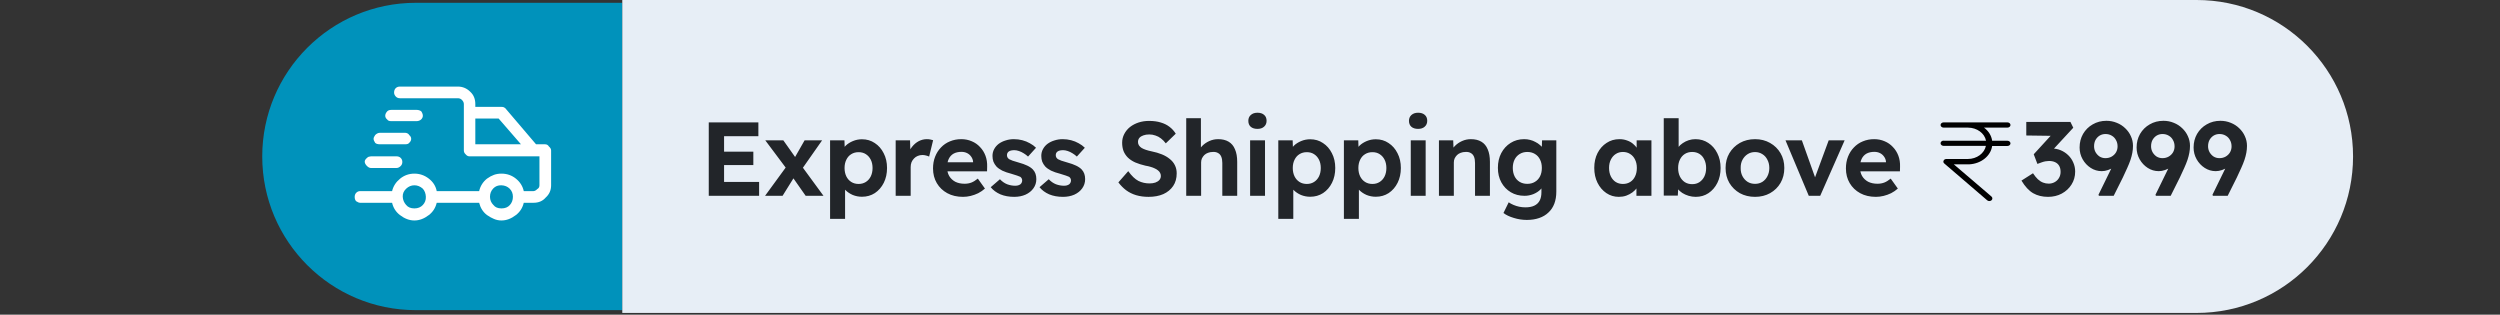
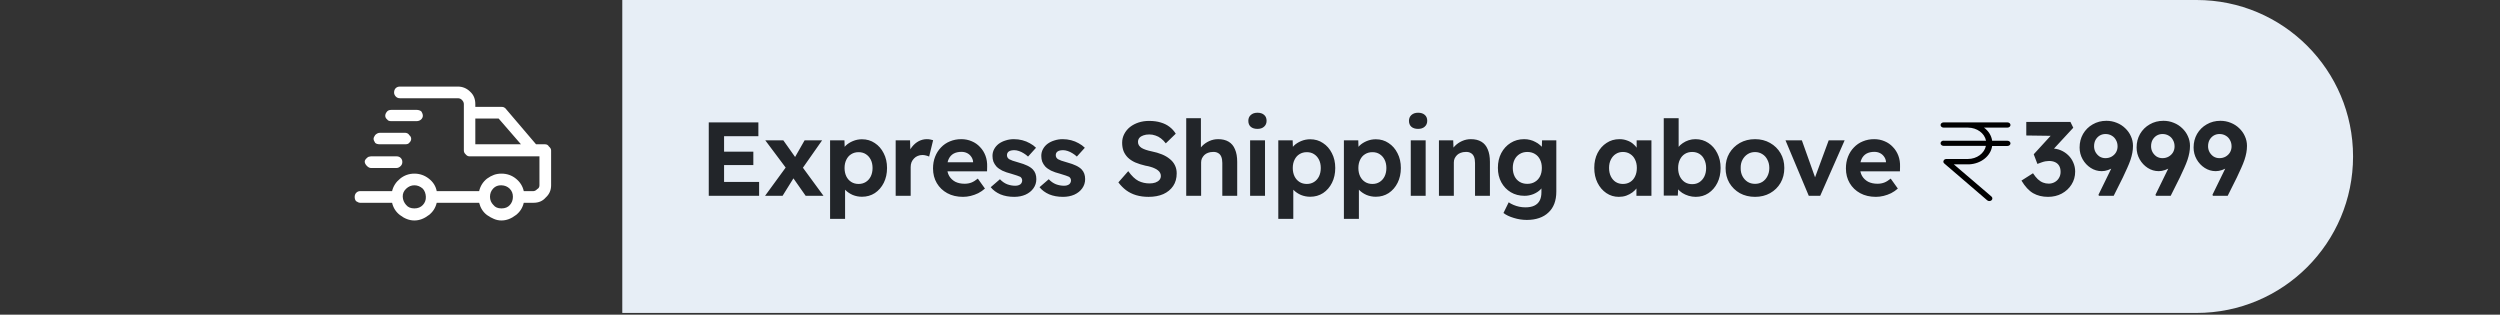
<svg xmlns="http://www.w3.org/2000/svg" width="286" height="36" viewBox="0 0 286 36" fill="none">
  <rect x="0" y="0" width="286" height="36" fill="#333333" stroke="none" />
-   <path d="M30 17.9C30 8.191 37.871 0.32 47.58 0.32H71.19V35.48H47.58C37.871 35.48 30 27.609 30 17.9Z" fill="#0092BB" />
  <path d="M62.334 16.505C62.549 16.505 62.702 16.59 62.794 16.758C62.963 16.896 63.047 17.049 63.047 17.218V21.197C63.047 21.765 62.84 22.232 62.426 22.6C62.089 22.999 61.621 23.198 61.023 23.198H59.919C59.781 23.781 59.482 24.248 59.022 24.601C58.485 25.015 57.933 25.222 57.366 25.222C57.059 25.222 56.768 25.161 56.492 25.038C56.262 24.946 56.001 24.8 55.71 24.601C55.265 24.264 54.966 23.796 54.813 23.198H49.96C49.822 23.781 49.523 24.248 49.063 24.601C48.526 25.015 47.974 25.222 47.407 25.222C46.84 25.222 46.288 25.015 45.751 24.601C45.291 24.248 44.992 23.781 44.854 23.198H41.197C41.074 23.198 40.921 23.137 40.737 23.014C40.63 22.892 40.576 22.73 40.576 22.531C40.576 22.332 40.637 22.171 40.76 22.048C40.883 21.925 41.028 21.864 41.197 21.864H44.854C44.992 21.297 45.299 20.822 45.774 20.438C46.249 20.055 46.794 19.863 47.407 19.863C48.02 19.863 48.572 20.055 49.063 20.438C49.554 20.822 49.853 21.297 49.96 21.864H54.813C54.951 21.282 55.25 20.806 55.71 20.438C55.986 20.239 56.254 20.093 56.515 20.001C56.776 19.909 57.059 19.863 57.366 19.863C57.995 19.863 58.547 20.055 59.022 20.438C59.497 20.822 59.796 21.297 59.919 21.864H61.023C61.161 21.864 61.307 21.788 61.46 21.634C61.629 21.542 61.713 21.396 61.713 21.197V17.885H53.709C53.54 17.885 53.395 17.808 53.272 17.655C53.134 17.532 53.065 17.387 53.065 17.218V11.905C53.065 11.736 52.988 11.575 52.835 11.422C52.712 11.3 52.559 11.238 52.375 11.238H45.751C45.552 11.238 45.391 11.169 45.268 11.031C45.145 10.893 45.084 10.748 45.084 10.594C45.084 10.38 45.145 10.211 45.268 10.088C45.391 9.966 45.552 9.904 45.751 9.904H52.375C52.927 9.904 53.402 10.104 53.801 10.502C54.184 10.855 54.376 11.322 54.376 11.905V12.227H57.366C57.489 12.227 57.581 12.242 57.642 12.273C57.765 12.335 57.841 12.396 57.872 12.457L61.322 16.505H62.334ZM54.376 16.505H59.597L57.044 13.561H54.376V16.505ZM47.407 23.842C47.806 23.842 48.128 23.712 48.373 23.451C48.618 23.191 48.733 22.876 48.718 22.508C48.703 22.14 48.588 21.834 48.373 21.588C48.082 21.328 47.76 21.197 47.407 21.197C47.054 21.197 46.74 21.328 46.464 21.588C46.188 21.849 46.058 22.155 46.073 22.508C46.088 22.861 46.219 23.175 46.464 23.451C46.679 23.712 46.993 23.842 47.407 23.842ZM57.366 23.842C57.78 23.842 58.102 23.712 58.332 23.451C58.562 23.191 58.677 22.876 58.677 22.508C58.677 22.14 58.554 21.834 58.309 21.588C58.064 21.343 57.749 21.212 57.366 21.197C56.983 21.182 56.668 21.305 56.423 21.565C56.178 21.826 56.055 22.14 56.055 22.508C56.055 22.876 56.185 23.191 56.446 23.451C56.645 23.712 56.952 23.842 57.366 23.842ZM44.762 13.86C44.532 13.86 44.379 13.799 44.302 13.676C44.149 13.553 44.072 13.408 44.072 13.239C44.072 13.07 44.149 12.902 44.302 12.733C44.409 12.626 44.563 12.572 44.762 12.572H47.683C47.867 12.572 48.036 12.626 48.189 12.733C48.312 12.917 48.373 13.086 48.373 13.239C48.373 13.393 48.312 13.53 48.189 13.653C48.066 13.776 47.898 13.845 47.683 13.86H44.762ZM43.451 16.505C43.206 16.505 43.029 16.451 42.922 16.344C42.799 16.16 42.738 16.007 42.738 15.884C42.738 15.761 42.799 15.616 42.922 15.447C43.091 15.278 43.267 15.194 43.451 15.194H46.372C46.449 15.194 46.533 15.217 46.625 15.263C46.717 15.309 46.778 15.37 46.809 15.447C46.962 15.57 47.039 15.716 47.039 15.884C47.039 16.053 46.962 16.206 46.809 16.344C46.732 16.451 46.587 16.505 46.372 16.505H43.451ZM46.027 18.529C46.027 18.713 45.966 18.866 45.843 18.989C45.69 19.142 45.529 19.219 45.36 19.219H42.439C42.286 19.219 42.132 19.142 41.979 18.989C41.826 18.836 41.741 18.683 41.726 18.529C41.711 18.376 41.795 18.223 41.979 18.069C42.056 17.992 42.125 17.947 42.186 17.931L42.439 17.885H45.36C45.559 17.885 45.72 17.947 45.843 18.069C45.966 18.192 46.027 18.345 46.027 18.529Z" fill="white" />
  <path d="M71.19 0H251.29C261.176 0 269.19 8.014 269.19 17.9C269.19 27.786 261.176 35.8 251.29 35.8H71.19V0Z" fill="#E7EEF6" />
  <path d="M81.082 22.4V14H86.758V15.584H82.834V20.816H86.842V22.4H81.082ZM81.922 18.884V17.348H86.182V18.884H81.922ZM92.167 22.4L90.595 20.156L90.115 19.484L87.547 16.052H89.611L91.147 18.224L91.675 18.944L94.207 22.4H92.167ZM87.523 22.4L90.055 18.932L90.991 20.048L89.527 22.4H87.523ZM91.603 19.544L90.691 18.428L92.047 16.052H94.051L91.603 19.544ZM94.961 25.04V16.052H96.605L96.653 17.48L96.341 17.372C96.397 17.116 96.533 16.88 96.749 16.664C96.973 16.448 97.249 16.272 97.577 16.136C97.905 16 98.249 15.932 98.609 15.932C99.161 15.932 99.649 16.076 100.073 16.364C100.505 16.644 100.845 17.032 101.093 17.528C101.349 18.016 101.477 18.58 101.477 19.22C101.477 19.852 101.353 20.416 101.105 20.912C100.857 21.408 100.517 21.8 100.085 22.088C99.653 22.368 99.161 22.508 98.609 22.508C98.241 22.508 97.889 22.44 97.553 22.304C97.225 22.16 96.945 21.972 96.713 21.74C96.481 21.508 96.337 21.26 96.281 20.996L96.677 20.828V25.04H94.961ZM98.225 21.044C98.537 21.044 98.813 20.968 99.053 20.816C99.293 20.664 99.481 20.452 99.617 20.18C99.753 19.9 99.821 19.58 99.821 19.22C99.821 18.86 99.753 18.544 99.617 18.272C99.481 18 99.293 17.788 99.053 17.636C98.821 17.484 98.545 17.408 98.225 17.408C97.905 17.408 97.625 17.484 97.385 17.636C97.145 17.78 96.957 17.992 96.821 18.272C96.685 18.544 96.617 18.86 96.617 19.22C96.617 19.58 96.685 19.9 96.821 20.18C96.957 20.452 97.145 20.664 97.385 20.816C97.625 20.968 97.905 21.044 98.225 21.044ZM102.465 22.4V16.052H104.109L104.169 18.092L103.881 17.672C103.977 17.344 104.133 17.048 104.349 16.784C104.565 16.512 104.817 16.3 105.105 16.148C105.401 15.996 105.709 15.92 106.029 15.92C106.165 15.92 106.297 15.932 106.425 15.956C106.553 15.98 106.661 16.008 106.749 16.04L106.293 17.912C106.197 17.864 106.081 17.824 105.945 17.792C105.809 17.752 105.669 17.732 105.525 17.732C105.333 17.732 105.153 17.768 104.985 17.84C104.825 17.904 104.685 18 104.565 18.128C104.445 18.248 104.349 18.392 104.277 18.56C104.213 18.728 104.181 18.912 104.181 19.112V22.4H102.465ZM110.17 22.52C109.482 22.52 108.882 22.38 108.37 22.1C107.858 21.82 107.458 21.436 107.17 20.948C106.882 20.46 106.738 19.9 106.738 19.268C106.738 18.78 106.818 18.332 106.978 17.924C107.138 17.516 107.362 17.164 107.65 16.868C107.938 16.564 108.278 16.332 108.67 16.172C109.07 16.004 109.502 15.92 109.966 15.92C110.398 15.92 110.798 16 111.166 16.16C111.534 16.312 111.85 16.532 112.114 16.82C112.386 17.1 112.594 17.432 112.738 17.816C112.882 18.2 112.946 18.62 112.93 19.076L112.918 19.604H107.818L107.542 18.56H111.514L111.322 18.776V18.512C111.306 18.296 111.234 18.1 111.106 17.924C110.986 17.748 110.83 17.612 110.638 17.516C110.446 17.42 110.23 17.372 109.99 17.372C109.638 17.372 109.338 17.44 109.09 17.576C108.85 17.712 108.666 17.912 108.538 18.176C108.41 18.44 108.346 18.76 108.346 19.136C108.346 19.52 108.426 19.852 108.586 20.132C108.754 20.412 108.986 20.632 109.282 20.792C109.586 20.944 109.942 21.02 110.35 21.02C110.63 21.02 110.886 20.976 111.118 20.888C111.35 20.8 111.598 20.648 111.862 20.432L112.678 21.572C112.446 21.78 112.19 21.956 111.91 22.1C111.63 22.236 111.342 22.34 111.046 22.412C110.75 22.484 110.458 22.52 110.17 22.52ZM116.025 22.52C115.433 22.52 114.905 22.424 114.441 22.232C113.985 22.032 113.617 21.76 113.337 21.416L114.393 20.504C114.641 20.768 114.917 20.96 115.221 21.08C115.525 21.192 115.829 21.248 116.133 21.248C116.253 21.248 116.361 21.236 116.457 21.212C116.561 21.18 116.649 21.14 116.721 21.092C116.793 21.036 116.845 20.972 116.877 20.9C116.917 20.82 116.937 20.736 116.937 20.648C116.937 20.472 116.865 20.332 116.721 20.228C116.641 20.188 116.517 20.14 116.349 20.084C116.181 20.02 115.965 19.952 115.701 19.88C115.293 19.776 114.945 19.656 114.657 19.52C114.377 19.376 114.153 19.216 113.985 19.04C113.841 18.872 113.729 18.692 113.649 18.5C113.577 18.3 113.541 18.08 113.541 17.84C113.541 17.552 113.605 17.292 113.733 17.06C113.861 16.82 114.037 16.616 114.261 16.448C114.493 16.28 114.757 16.152 115.053 16.064C115.349 15.968 115.661 15.92 115.989 15.92C116.317 15.92 116.637 15.96 116.949 16.04C117.261 16.12 117.549 16.236 117.813 16.388C118.085 16.532 118.321 16.704 118.521 16.904L117.609 17.912C117.465 17.776 117.301 17.652 117.117 17.54C116.941 17.428 116.757 17.34 116.565 17.276C116.373 17.212 116.201 17.18 116.049 17.18C115.913 17.18 115.789 17.192 115.677 17.216C115.573 17.24 115.485 17.276 115.413 17.324C115.341 17.372 115.285 17.436 115.245 17.516C115.213 17.588 115.197 17.668 115.197 17.756C115.197 17.844 115.217 17.928 115.257 18.008C115.305 18.088 115.369 18.156 115.449 18.212C115.537 18.26 115.665 18.316 115.833 18.38C116.009 18.444 116.245 18.516 116.541 18.596C116.925 18.7 117.249 18.816 117.513 18.944C117.785 19.072 118.001 19.22 118.161 19.388C118.297 19.532 118.397 19.696 118.461 19.88C118.525 20.064 118.557 20.268 118.557 20.492C118.557 20.884 118.445 21.236 118.221 21.548C118.005 21.852 117.705 22.092 117.321 22.268C116.937 22.436 116.505 22.52 116.025 22.52ZM121.608 22.52C121.016 22.52 120.488 22.424 120.024 22.232C119.568 22.032 119.2 21.76 118.92 21.416L119.976 20.504C120.224 20.768 120.5 20.96 120.804 21.08C121.108 21.192 121.412 21.248 121.716 21.248C121.836 21.248 121.944 21.236 122.04 21.212C122.144 21.18 122.232 21.14 122.304 21.092C122.376 21.036 122.428 20.972 122.46 20.9C122.5 20.82 122.52 20.736 122.52 20.648C122.52 20.472 122.448 20.332 122.304 20.228C122.224 20.188 122.1 20.14 121.932 20.084C121.764 20.02 121.548 19.952 121.284 19.88C120.876 19.776 120.528 19.656 120.24 19.52C119.96 19.376 119.736 19.216 119.568 19.04C119.424 18.872 119.312 18.692 119.232 18.5C119.16 18.3 119.124 18.08 119.124 17.84C119.124 17.552 119.188 17.292 119.316 17.06C119.444 16.82 119.62 16.616 119.844 16.448C120.076 16.28 120.34 16.152 120.636 16.064C120.932 15.968 121.244 15.92 121.572 15.92C121.9 15.92 122.22 15.96 122.532 16.04C122.844 16.12 123.132 16.236 123.396 16.388C123.668 16.532 123.904 16.704 124.104 16.904L123.192 17.912C123.048 17.776 122.884 17.652 122.7 17.54C122.524 17.428 122.34 17.34 122.148 17.276C121.956 17.212 121.784 17.18 121.632 17.18C121.496 17.18 121.372 17.192 121.26 17.216C121.156 17.24 121.068 17.276 120.996 17.324C120.924 17.372 120.868 17.436 120.828 17.516C120.796 17.588 120.78 17.668 120.78 17.756C120.78 17.844 120.8 17.928 120.84 18.008C120.888 18.088 120.952 18.156 121.032 18.212C121.12 18.26 121.248 18.316 121.416 18.38C121.592 18.444 121.828 18.516 122.124 18.596C122.508 18.7 122.832 18.816 123.096 18.944C123.368 19.072 123.584 19.22 123.744 19.388C123.88 19.532 123.98 19.696 124.044 19.88C124.108 20.064 124.14 20.268 124.14 20.492C124.14 20.884 124.028 21.236 123.804 21.548C123.588 21.852 123.288 22.092 122.904 22.268C122.52 22.436 122.088 22.52 121.608 22.52ZM131.398 22.52C130.878 22.52 130.402 22.456 129.97 22.328C129.546 22.2 129.166 22.012 128.83 21.764C128.502 21.516 128.206 21.216 127.942 20.864L129.07 19.58C129.462 20.124 129.85 20.496 130.234 20.696C130.626 20.888 131.05 20.984 131.506 20.984C131.754 20.984 131.974 20.952 132.166 20.888C132.366 20.816 132.522 20.716 132.634 20.588C132.746 20.46 132.802 20.308 132.802 20.132C132.802 20.004 132.774 19.888 132.718 19.784C132.662 19.672 132.582 19.576 132.478 19.496C132.374 19.408 132.25 19.332 132.106 19.268C131.962 19.196 131.802 19.136 131.626 19.088C131.45 19.032 131.258 18.988 131.05 18.956C130.602 18.852 130.21 18.728 129.874 18.584C129.538 18.432 129.258 18.248 129.034 18.032C128.81 17.808 128.642 17.556 128.53 17.276C128.426 16.996 128.374 16.68 128.374 16.328C128.374 15.968 128.454 15.636 128.614 15.332C128.774 15.02 128.994 14.752 129.274 14.528C129.562 14.304 129.89 14.132 130.258 14.012C130.634 13.892 131.03 13.832 131.446 13.832C131.958 13.832 132.406 13.892 132.79 14.012C133.174 14.124 133.506 14.288 133.786 14.504C134.074 14.72 134.314 14.984 134.506 15.296L133.366 16.4C133.198 16.176 133.014 15.988 132.814 15.836C132.622 15.684 132.41 15.572 132.178 15.5C131.954 15.42 131.722 15.38 131.482 15.38C131.218 15.38 130.99 15.416 130.798 15.488C130.606 15.552 130.454 15.648 130.342 15.776C130.238 15.904 130.186 16.06 130.186 16.244C130.186 16.388 130.222 16.516 130.294 16.628C130.366 16.74 130.47 16.84 130.606 16.928C130.742 17.008 130.906 17.08 131.098 17.144C131.29 17.208 131.502 17.264 131.734 17.312C132.174 17.4 132.57 17.516 132.922 17.66C133.274 17.804 133.574 17.98 133.822 18.188C134.078 18.388 134.274 18.628 134.41 18.908C134.546 19.18 134.614 19.488 134.614 19.832C134.614 20.4 134.478 20.884 134.206 21.284C133.934 21.684 133.558 21.992 133.078 22.208C132.598 22.416 132.038 22.52 131.398 22.52ZM135.704 22.4V13.52H137.384V17.348L137.048 17.492C137.136 17.204 137.292 16.944 137.516 16.712C137.748 16.472 138.024 16.28 138.344 16.136C138.664 15.992 139 15.92 139.352 15.92C139.832 15.92 140.232 16.016 140.552 16.208C140.88 16.4 141.124 16.692 141.284 17.084C141.452 17.468 141.536 17.944 141.536 18.512V22.4H139.832V18.644C139.832 18.356 139.792 18.116 139.712 17.924C139.632 17.732 139.508 17.592 139.34 17.504C139.18 17.408 138.98 17.368 138.74 17.384C138.548 17.384 138.368 17.416 138.2 17.48C138.04 17.536 137.9 17.62 137.78 17.732C137.668 17.844 137.576 17.972 137.504 18.116C137.44 18.26 137.408 18.416 137.408 18.584V22.4H136.568C136.384 22.4 136.22 22.4 136.076 22.4C135.932 22.4 135.808 22.4 135.704 22.4ZM143.013 22.4V16.052H144.717V22.4H143.013ZM143.853 14.744C143.525 14.744 143.269 14.664 143.085 14.504C142.901 14.344 142.809 14.116 142.809 13.82C142.809 13.548 142.901 13.328 143.085 13.16C143.277 12.984 143.533 12.896 143.853 12.896C144.181 12.896 144.437 12.98 144.621 13.148C144.805 13.308 144.897 13.532 144.897 13.82C144.897 14.1 144.801 14.324 144.609 14.492C144.425 14.66 144.173 14.744 143.853 14.744ZM146.237 25.04V16.052H147.881L147.929 17.48L147.617 17.372C147.673 17.116 147.809 16.88 148.025 16.664C148.249 16.448 148.525 16.272 148.853 16.136C149.181 16 149.525 15.932 149.885 15.932C150.437 15.932 150.925 16.076 151.349 16.364C151.781 16.644 152.121 17.032 152.369 17.528C152.625 18.016 152.753 18.58 152.753 19.22C152.753 19.852 152.629 20.416 152.381 20.912C152.133 21.408 151.793 21.8 151.361 22.088C150.929 22.368 150.437 22.508 149.885 22.508C149.517 22.508 149.165 22.44 148.829 22.304C148.501 22.16 148.221 21.972 147.989 21.74C147.757 21.508 147.613 21.26 147.557 20.996L147.953 20.828V25.04H146.237ZM149.501 21.044C149.813 21.044 150.089 20.968 150.329 20.816C150.569 20.664 150.757 20.452 150.893 20.18C151.029 19.9 151.097 19.58 151.097 19.22C151.097 18.86 151.029 18.544 150.893 18.272C150.757 18 150.569 17.788 150.329 17.636C150.097 17.484 149.821 17.408 149.501 17.408C149.181 17.408 148.901 17.484 148.661 17.636C148.421 17.78 148.233 17.992 148.097 18.272C147.961 18.544 147.893 18.86 147.893 19.22C147.893 19.58 147.961 19.9 148.097 20.18C148.233 20.452 148.421 20.664 148.661 20.816C148.901 20.968 149.181 21.044 149.501 21.044ZM153.742 25.04V16.052H155.386L155.434 17.48L155.122 17.372C155.178 17.116 155.314 16.88 155.53 16.664C155.754 16.448 156.03 16.272 156.358 16.136C156.686 16 157.03 15.932 157.39 15.932C157.942 15.932 158.43 16.076 158.854 16.364C159.286 16.644 159.626 17.032 159.874 17.528C160.13 18.016 160.258 18.58 160.258 19.22C160.258 19.852 160.134 20.416 159.886 20.912C159.638 21.408 159.298 21.8 158.866 22.088C158.434 22.368 157.942 22.508 157.39 22.508C157.022 22.508 156.67 22.44 156.334 22.304C156.006 22.16 155.726 21.972 155.494 21.74C155.262 21.508 155.118 21.26 155.062 20.996L155.458 20.828V25.04H153.742ZM157.006 21.044C157.318 21.044 157.594 20.968 157.834 20.816C158.074 20.664 158.262 20.452 158.398 20.18C158.534 19.9 158.602 19.58 158.602 19.22C158.602 18.86 158.534 18.544 158.398 18.272C158.262 18 158.074 17.788 157.834 17.636C157.602 17.484 157.326 17.408 157.006 17.408C156.686 17.408 156.406 17.484 156.166 17.636C155.926 17.78 155.738 17.992 155.602 18.272C155.466 18.544 155.398 18.86 155.398 19.22C155.398 19.58 155.466 19.9 155.602 20.18C155.738 20.452 155.926 20.664 156.166 20.816C156.406 20.968 156.686 21.044 157.006 21.044ZM161.391 22.4V16.052H163.095V22.4H161.391ZM162.231 14.744C161.903 14.744 161.647 14.664 161.463 14.504C161.279 14.344 161.187 14.116 161.187 13.82C161.187 13.548 161.279 13.328 161.463 13.16C161.655 12.984 161.911 12.896 162.231 12.896C162.559 12.896 162.815 12.98 162.999 13.148C163.183 13.308 163.275 13.532 163.275 13.82C163.275 14.1 163.179 14.324 162.987 14.492C162.803 14.66 162.551 14.744 162.231 14.744ZM164.615 22.4V16.052H166.247L166.295 17.348L165.959 17.492C166.047 17.204 166.203 16.944 166.427 16.712C166.659 16.472 166.935 16.28 167.255 16.136C167.575 15.992 167.911 15.92 168.263 15.92C168.743 15.92 169.143 16.016 169.463 16.208C169.791 16.4 170.035 16.692 170.195 17.084C170.363 17.468 170.447 17.944 170.447 18.512V22.4H168.743V18.644C168.743 18.356 168.703 18.116 168.623 17.924C168.543 17.732 168.419 17.592 168.251 17.504C168.091 17.408 167.891 17.368 167.651 17.384C167.459 17.384 167.279 17.416 167.111 17.48C166.951 17.536 166.811 17.62 166.691 17.732C166.579 17.844 166.487 17.972 166.415 18.116C166.351 18.26 166.319 18.416 166.319 18.584V22.4H165.479C165.295 22.4 165.131 22.4 164.987 22.4C164.843 22.4 164.719 22.4 164.615 22.4ZM174.671 25.16C174.167 25.16 173.671 25.084 173.183 24.932C172.695 24.788 172.299 24.6 171.995 24.368L172.595 23.144C172.755 23.256 172.939 23.356 173.147 23.444C173.355 23.532 173.571 23.6 173.795 23.648C174.027 23.696 174.263 23.72 174.503 23.72C174.919 23.72 175.259 23.656 175.523 23.528C175.795 23.4 175.999 23.208 176.135 22.952C176.271 22.704 176.339 22.384 176.339 21.992V20.888L176.627 20.948C176.579 21.212 176.447 21.456 176.231 21.68C176.015 21.896 175.743 22.072 175.415 22.208C175.087 22.336 174.751 22.4 174.407 22.4C173.815 22.4 173.291 22.264 172.835 21.992C172.379 21.72 172.019 21.344 171.755 20.864C171.491 20.384 171.359 19.832 171.359 19.208C171.359 18.568 171.487 18.004 171.743 17.516C172.007 17.02 172.363 16.632 172.811 16.352C173.267 16.064 173.783 15.92 174.359 15.92C174.599 15.92 174.827 15.948 175.043 16.004C175.267 16.06 175.471 16.14 175.655 16.244C175.847 16.34 176.015 16.452 176.159 16.58C176.311 16.7 176.435 16.832 176.531 16.976C176.627 17.12 176.687 17.264 176.711 17.408L176.363 17.504L176.411 16.052H178.043V21.92C178.043 22.44 177.967 22.9 177.815 23.3C177.663 23.7 177.439 24.036 177.143 24.308C176.855 24.588 176.499 24.8 176.075 24.944C175.659 25.088 175.191 25.16 174.671 25.16ZM174.719 21.032C175.055 21.032 175.347 20.956 175.595 20.804C175.851 20.652 176.047 20.44 176.183 20.168C176.319 19.896 176.387 19.576 176.387 19.208C176.387 18.848 176.319 18.532 176.183 18.26C176.047 17.98 175.851 17.764 175.595 17.612C175.347 17.46 175.055 17.384 174.719 17.384C174.391 17.384 174.099 17.464 173.843 17.624C173.595 17.776 173.403 17.988 173.267 18.26C173.131 18.532 173.063 18.848 173.063 19.208C173.063 19.568 173.131 19.888 173.267 20.168C173.403 20.44 173.595 20.652 173.843 20.804C174.099 20.956 174.391 21.032 174.719 21.032ZM185.192 22.52C184.664 22.52 184.188 22.376 183.764 22.088C183.34 21.8 183.004 21.408 182.756 20.912C182.508 20.416 182.384 19.848 182.384 19.208C182.384 18.568 182.508 18.004 182.756 17.516C183.012 17.02 183.356 16.632 183.788 16.352C184.22 16.064 184.712 15.92 185.264 15.92C185.576 15.92 185.86 15.968 186.116 16.064C186.38 16.152 186.608 16.276 186.8 16.436C187 16.596 187.168 16.78 187.304 16.988C187.44 17.196 187.536 17.42 187.592 17.66L187.232 17.6V16.052H188.924V22.4H187.208V20.876L187.592 20.84C187.528 21.064 187.424 21.276 187.28 21.476C187.136 21.676 186.956 21.856 186.74 22.016C186.532 22.168 186.296 22.292 186.032 22.388C185.768 22.476 185.488 22.52 185.192 22.52ZM185.66 21.044C185.98 21.044 186.26 20.968 186.5 20.816C186.74 20.664 186.924 20.452 187.052 20.18C187.188 19.9 187.256 19.576 187.256 19.208C187.256 18.848 187.188 18.532 187.052 18.26C186.924 17.988 186.74 17.776 186.5 17.624C186.26 17.464 185.98 17.384 185.66 17.384C185.348 17.384 185.072 17.464 184.832 17.624C184.6 17.776 184.416 17.988 184.28 18.26C184.144 18.532 184.076 18.848 184.076 19.208C184.076 19.576 184.144 19.9 184.28 20.18C184.416 20.452 184.6 20.664 184.832 20.816C185.072 20.968 185.348 21.044 185.66 21.044ZM193.993 22.52C193.713 22.52 193.441 22.48 193.177 22.4C192.913 22.32 192.673 22.212 192.457 22.076C192.241 21.932 192.061 21.772 191.917 21.596C191.773 21.412 191.681 21.224 191.641 21.032L192.025 20.888L191.941 22.376H190.333V13.52H192.037V17.54L191.713 17.408C191.761 17.216 191.853 17.032 191.989 16.856C192.125 16.672 192.297 16.512 192.505 16.376C192.713 16.232 192.941 16.12 193.189 16.04C193.437 15.96 193.693 15.92 193.957 15.92C194.509 15.92 195.001 16.064 195.433 16.352C195.865 16.632 196.205 17.02 196.453 17.516C196.709 18.012 196.837 18.58 196.837 19.22C196.837 19.86 196.713 20.428 196.465 20.924C196.217 21.42 195.877 21.812 195.445 22.1C195.021 22.38 194.537 22.52 193.993 22.52ZM193.585 21.068C193.905 21.068 194.181 20.992 194.413 20.84C194.653 20.68 194.841 20.464 194.977 20.192C195.113 19.912 195.181 19.588 195.181 19.22C195.181 18.86 195.113 18.54 194.977 18.26C194.849 17.98 194.665 17.764 194.425 17.612C194.185 17.46 193.905 17.384 193.585 17.384C193.265 17.384 192.985 17.46 192.745 17.612C192.505 17.764 192.317 17.98 192.181 18.26C192.045 18.54 191.977 18.86 191.977 19.22C191.977 19.588 192.045 19.912 192.181 20.192C192.317 20.464 192.505 20.68 192.745 20.84C192.985 20.992 193.265 21.068 193.585 21.068ZM200.778 22.52C200.13 22.52 199.55 22.38 199.038 22.1C198.534 21.812 198.134 21.42 197.838 20.924C197.55 20.428 197.406 19.86 197.406 19.22C197.406 18.58 197.55 18.016 197.838 17.528C198.134 17.032 198.534 16.64 199.038 16.352C199.55 16.064 200.13 15.92 200.778 15.92C201.418 15.92 201.99 16.064 202.494 16.352C203.006 16.64 203.406 17.032 203.694 17.528C203.982 18.016 204.126 18.58 204.126 19.22C204.126 19.86 203.982 20.428 203.694 20.924C203.406 21.42 203.006 21.812 202.494 22.1C201.99 22.38 201.418 22.52 200.778 22.52ZM200.778 21.032C201.09 21.032 201.37 20.956 201.618 20.804C201.866 20.644 202.058 20.428 202.194 20.156C202.338 19.876 202.41 19.564 202.41 19.22C202.41 18.868 202.338 18.556 202.194 18.284C202.058 18.004 201.866 17.788 201.618 17.636C201.37 17.476 201.09 17.396 200.778 17.396C200.458 17.396 200.174 17.476 199.926 17.636C199.678 17.796 199.482 18.012 199.338 18.284C199.194 18.556 199.126 18.868 199.134 19.22C199.126 19.564 199.194 19.876 199.338 20.156C199.482 20.428 199.678 20.644 199.926 20.804C200.174 20.956 200.458 21.032 200.778 21.032ZM206.924 22.4L204.26 16.052H206.132L207.824 20.792L207.428 20.864L209.204 16.052H211.028L208.232 22.4H206.924ZM214.605 22.52C213.917 22.52 213.317 22.38 212.805 22.1C212.293 21.82 211.893 21.436 211.605 20.948C211.317 20.46 211.173 19.9 211.173 19.268C211.173 18.78 211.253 18.332 211.413 17.924C211.573 17.516 211.797 17.164 212.085 16.868C212.373 16.564 212.713 16.332 213.105 16.172C213.505 16.004 213.937 15.92 214.401 15.92C214.833 15.92 215.233 16 215.601 16.16C215.969 16.312 216.285 16.532 216.549 16.82C216.821 17.1 217.029 17.432 217.173 17.816C217.317 18.2 217.381 18.62 217.365 19.076L217.353 19.604H212.253L211.977 18.56H215.949L215.757 18.776V18.512C215.741 18.296 215.669 18.1 215.541 17.924C215.421 17.748 215.265 17.612 215.073 17.516C214.881 17.42 214.665 17.372 214.425 17.372C214.073 17.372 213.773 17.44 213.525 17.576C213.285 17.712 213.101 17.912 212.973 18.176C212.845 18.44 212.781 18.76 212.781 19.136C212.781 19.52 212.861 19.852 213.021 20.132C213.189 20.412 213.421 20.632 213.717 20.792C214.021 20.944 214.377 21.02 214.785 21.02C215.065 21.02 215.321 20.976 215.553 20.888C215.785 20.8 216.033 20.648 216.297 20.432L217.113 21.572C216.881 21.78 216.625 21.956 216.345 22.1C216.065 22.236 215.777 22.34 215.481 22.412C215.185 22.484 214.893 22.52 214.605 22.52ZM234.291 22.52C233.643 22.52 233.075 22.38 232.587 22.1C232.107 21.82 231.663 21.34 231.255 20.66L232.575 19.82C232.759 20.1 232.943 20.328 233.127 20.504C233.319 20.68 233.519 20.808 233.727 20.888C233.935 20.968 234.151 21.008 234.375 21.008C234.615 21.008 234.839 20.952 235.047 20.84C235.255 20.728 235.419 20.572 235.539 20.372C235.667 20.164 235.731 19.928 235.731 19.664C235.731 19.392 235.679 19.164 235.575 18.98C235.471 18.796 235.319 18.656 235.119 18.56C234.919 18.464 234.683 18.416 234.411 18.416C234.291 18.416 234.159 18.428 234.015 18.452C233.871 18.476 233.723 18.516 233.571 18.572C233.419 18.62 233.255 18.68 233.079 18.752L232.659 17.648L234.879 15.224L235.335 15.548L231.807 15.5V13.952H236.859L237.183 14.612L234.411 17.612L233.991 17.12C234.055 17.088 234.159 17.06 234.303 17.036C234.455 17.004 234.595 16.988 234.723 16.988C235.091 16.988 235.435 17.056 235.755 17.192C236.075 17.328 236.359 17.516 236.607 17.756C236.855 17.996 237.047 18.276 237.183 18.596C237.327 18.916 237.399 19.26 237.399 19.628C237.399 20.18 237.259 20.676 236.979 21.116C236.707 21.548 236.335 21.892 235.863 22.148C235.399 22.396 234.875 22.52 234.291 22.52ZM240.114 22.4L240.066 22.28L242.658 16.976L242.91 17.78C242.806 18.052 242.666 18.3 242.49 18.524C242.314 18.74 242.11 18.928 241.878 19.088C241.654 19.24 241.418 19.36 241.17 19.448C240.922 19.536 240.678 19.58 240.438 19.58C239.982 19.58 239.562 19.456 239.178 19.208C238.794 18.96 238.486 18.632 238.254 18.224C238.022 17.808 237.906 17.36 237.906 16.88C237.906 16.304 238.038 15.784 238.302 15.32C238.574 14.856 238.942 14.492 239.406 14.228C239.87 13.956 240.394 13.82 240.978 13.82C241.394 13.82 241.786 13.896 242.154 14.048C242.522 14.192 242.846 14.4 243.126 14.672C243.406 14.936 243.622 15.24 243.774 15.584C243.934 15.928 244.014 16.296 244.014 16.688C244.014 16.944 243.99 17.204 243.942 17.468C243.894 17.732 243.822 18.008 243.726 18.296C243.63 18.576 243.506 18.884 243.354 19.22C243.21 19.548 243.042 19.912 242.85 20.312L241.806 22.4H240.114ZM240.858 18.092C241.13 18.092 241.37 18.032 241.578 17.912C241.786 17.792 241.95 17.632 242.07 17.432C242.19 17.224 242.25 16.996 242.25 16.748C242.25 16.476 242.19 16.236 242.07 16.028C241.958 15.812 241.798 15.644 241.59 15.524C241.382 15.396 241.142 15.332 240.87 15.332C240.622 15.332 240.398 15.392 240.198 15.512C240.006 15.632 239.85 15.796 239.73 16.004C239.618 16.212 239.562 16.456 239.562 16.736C239.562 16.976 239.618 17.2 239.73 17.408C239.85 17.616 240.006 17.784 240.198 17.912C240.398 18.032 240.618 18.092 240.858 18.092ZM246.635 22.4L246.587 22.28L249.179 16.976L249.431 17.78C249.327 18.052 249.187 18.3 249.011 18.524C248.835 18.74 248.631 18.928 248.399 19.088C248.175 19.24 247.939 19.36 247.691 19.448C247.443 19.536 247.199 19.58 246.959 19.58C246.503 19.58 246.083 19.456 245.699 19.208C245.315 18.96 245.007 18.632 244.775 18.224C244.543 17.808 244.427 17.36 244.427 16.88C244.427 16.304 244.559 15.784 244.823 15.32C245.095 14.856 245.463 14.492 245.927 14.228C246.391 13.956 246.915 13.82 247.499 13.82C247.915 13.82 248.307 13.896 248.675 14.048C249.043 14.192 249.367 14.4 249.647 14.672C249.927 14.936 250.143 15.24 250.295 15.584C250.455 15.928 250.535 16.296 250.535 16.688C250.535 16.944 250.511 17.204 250.463 17.468C250.415 17.732 250.343 18.008 250.247 18.296C250.151 18.576 250.027 18.884 249.875 19.22C249.731 19.548 249.563 19.912 249.371 20.312L248.327 22.4H246.635ZM247.379 18.092C247.651 18.092 247.891 18.032 248.099 17.912C248.307 17.792 248.471 17.632 248.591 17.432C248.711 17.224 248.771 16.996 248.771 16.748C248.771 16.476 248.711 16.236 248.591 16.028C248.479 15.812 248.319 15.644 248.111 15.524C247.903 15.396 247.663 15.332 247.391 15.332C247.143 15.332 246.919 15.392 246.719 15.512C246.527 15.632 246.371 15.796 246.251 16.004C246.139 16.212 246.083 16.456 246.083 16.736C246.083 16.976 246.139 17.2 246.251 17.408C246.371 17.616 246.527 17.784 246.719 17.912C246.919 18.032 247.139 18.092 247.379 18.092ZM253.155 22.4L253.107 22.28L255.699 16.976L255.951 17.78C255.847 18.052 255.707 18.3 255.531 18.524C255.355 18.74 255.151 18.928 254.919 19.088C254.695 19.24 254.459 19.36 254.211 19.448C253.963 19.536 253.719 19.58 253.479 19.58C253.023 19.58 252.603 19.456 252.219 19.208C251.835 18.96 251.527 18.632 251.295 18.224C251.063 17.808 250.947 17.36 250.947 16.88C250.947 16.304 251.079 15.784 251.343 15.32C251.615 14.856 251.983 14.492 252.447 14.228C252.911 13.956 253.435 13.82 254.019 13.82C254.435 13.82 254.827 13.896 255.195 14.048C255.563 14.192 255.887 14.4 256.167 14.672C256.447 14.936 256.663 15.24 256.815 15.584C256.975 15.928 257.055 16.296 257.055 16.688C257.055 16.944 257.031 17.204 256.983 17.468C256.935 17.732 256.863 18.008 256.767 18.296C256.671 18.576 256.547 18.884 256.395 19.22C256.251 19.548 256.083 19.912 255.891 20.312L254.847 22.4H253.155ZM253.899 18.092C254.171 18.092 254.411 18.032 254.619 17.912C254.827 17.792 254.991 17.632 255.111 17.432C255.231 17.224 255.291 16.996 255.291 16.748C255.291 16.476 255.231 16.236 255.111 16.028C254.999 15.812 254.839 15.644 254.631 15.524C254.423 15.396 254.183 15.332 253.911 15.332C253.663 15.332 253.439 15.392 253.239 15.512C253.047 15.632 252.891 15.796 252.771 16.004C252.659 16.212 252.603 16.456 252.603 16.736C252.603 16.976 252.659 17.2 252.771 17.408C252.891 17.616 253.047 17.784 253.239 17.912C253.439 18.032 253.659 18.092 253.899 18.092Z" fill="#222529" />
  <path d="M222.35 16.087C222.16 16.087 222 16.225 222 16.387C222 16.55 222.16 16.688 222.35 16.688H224.069H227.188C227.013 17.538 226.153 18.188 225.118 18.188H224.944H222.67C222.525 18.188 222.393 18.262 222.35 18.375C222.291 18.488 222.321 18.613 222.423 18.7L227.333 22.913C227.406 22.975 227.494 23 227.581 23C227.668 23 227.756 22.975 227.829 22.913C227.96 22.8 227.96 22.6 227.829 22.488L227.086 21.85L223.515 18.8H225.118C225.177 18.8 225.235 18.8 225.293 18.8C226.648 18.725 227.741 17.837 227.902 16.7H229.65C229.84 16.7 230 16.562 230 16.4C230 16.238 229.84 16.1 229.65 16.1H227.902C227.814 15.5 227.479 14.975 226.969 14.6H229.65C229.84 14.6 230 14.463 230 14.3C230 14.137 229.84 14 229.65 14H225.133H222.67H222.35C222.16 14 222 14.137 222 14.3C222 14.463 222.16 14.6 222.35 14.6H222.67H222.845H225.133C226.168 14.6 227.042 15.25 227.202 16.1H223.719H222.35V16.087Z" fill="black" />
</svg>